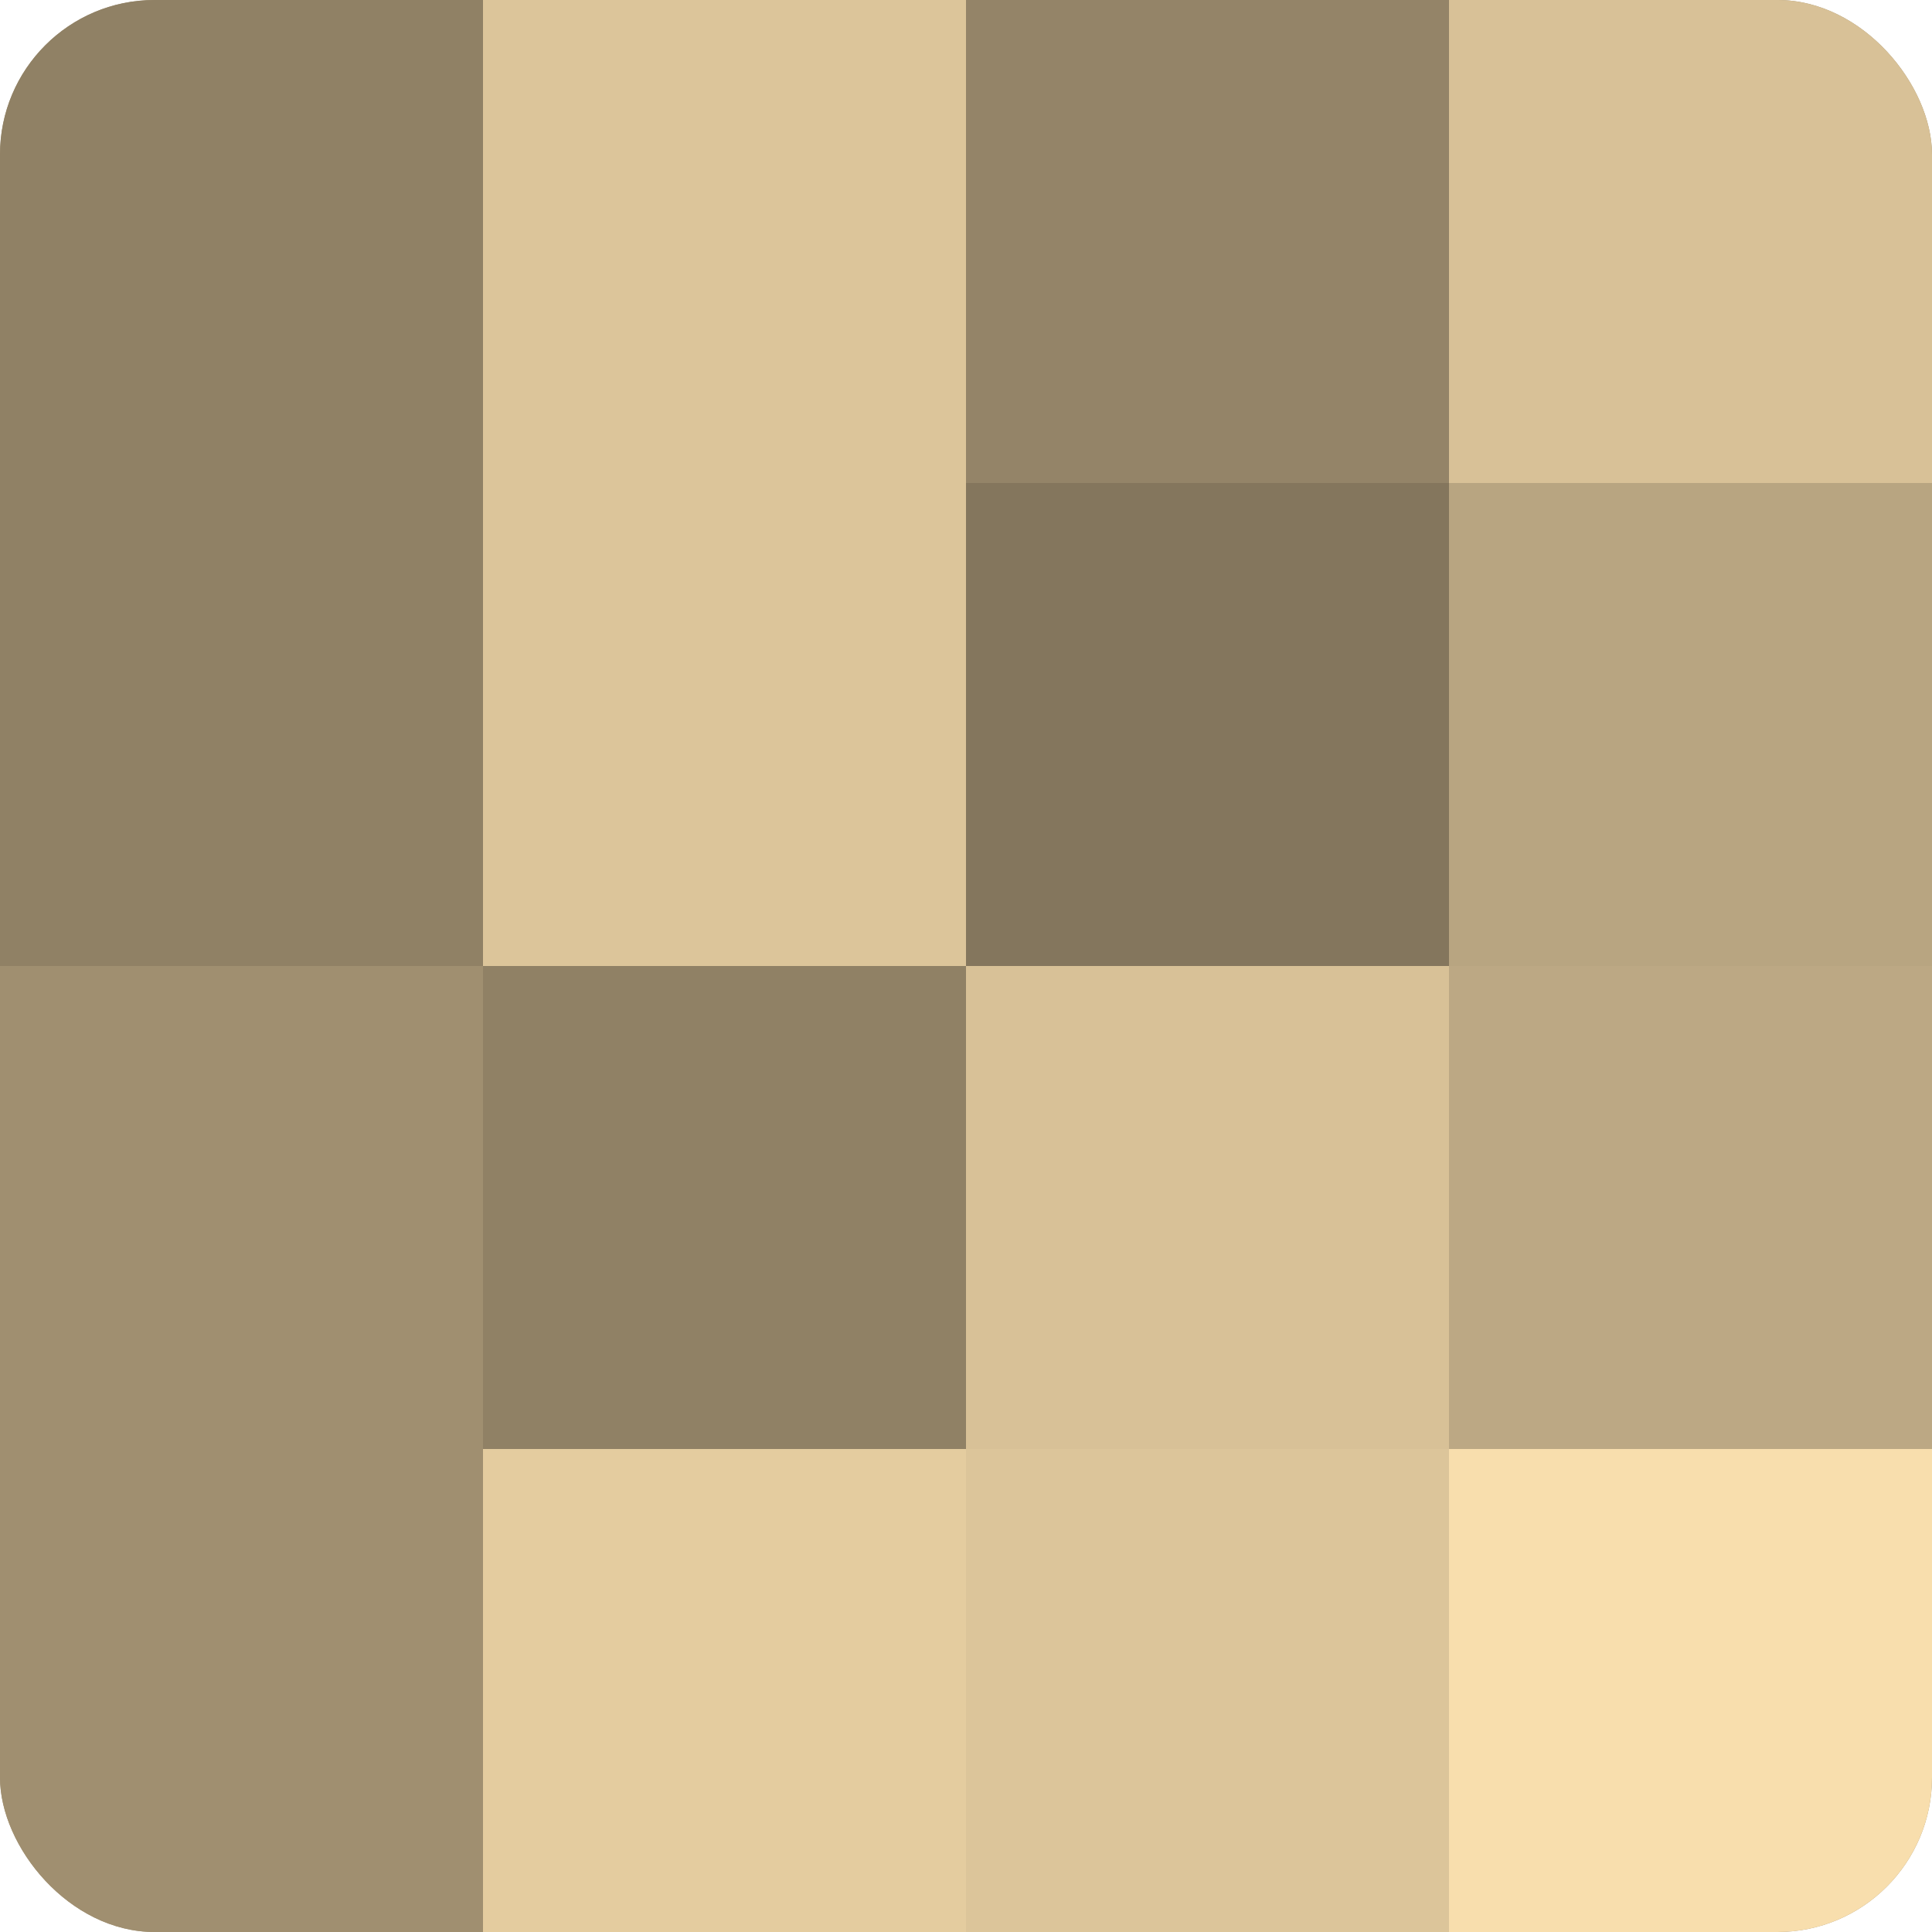
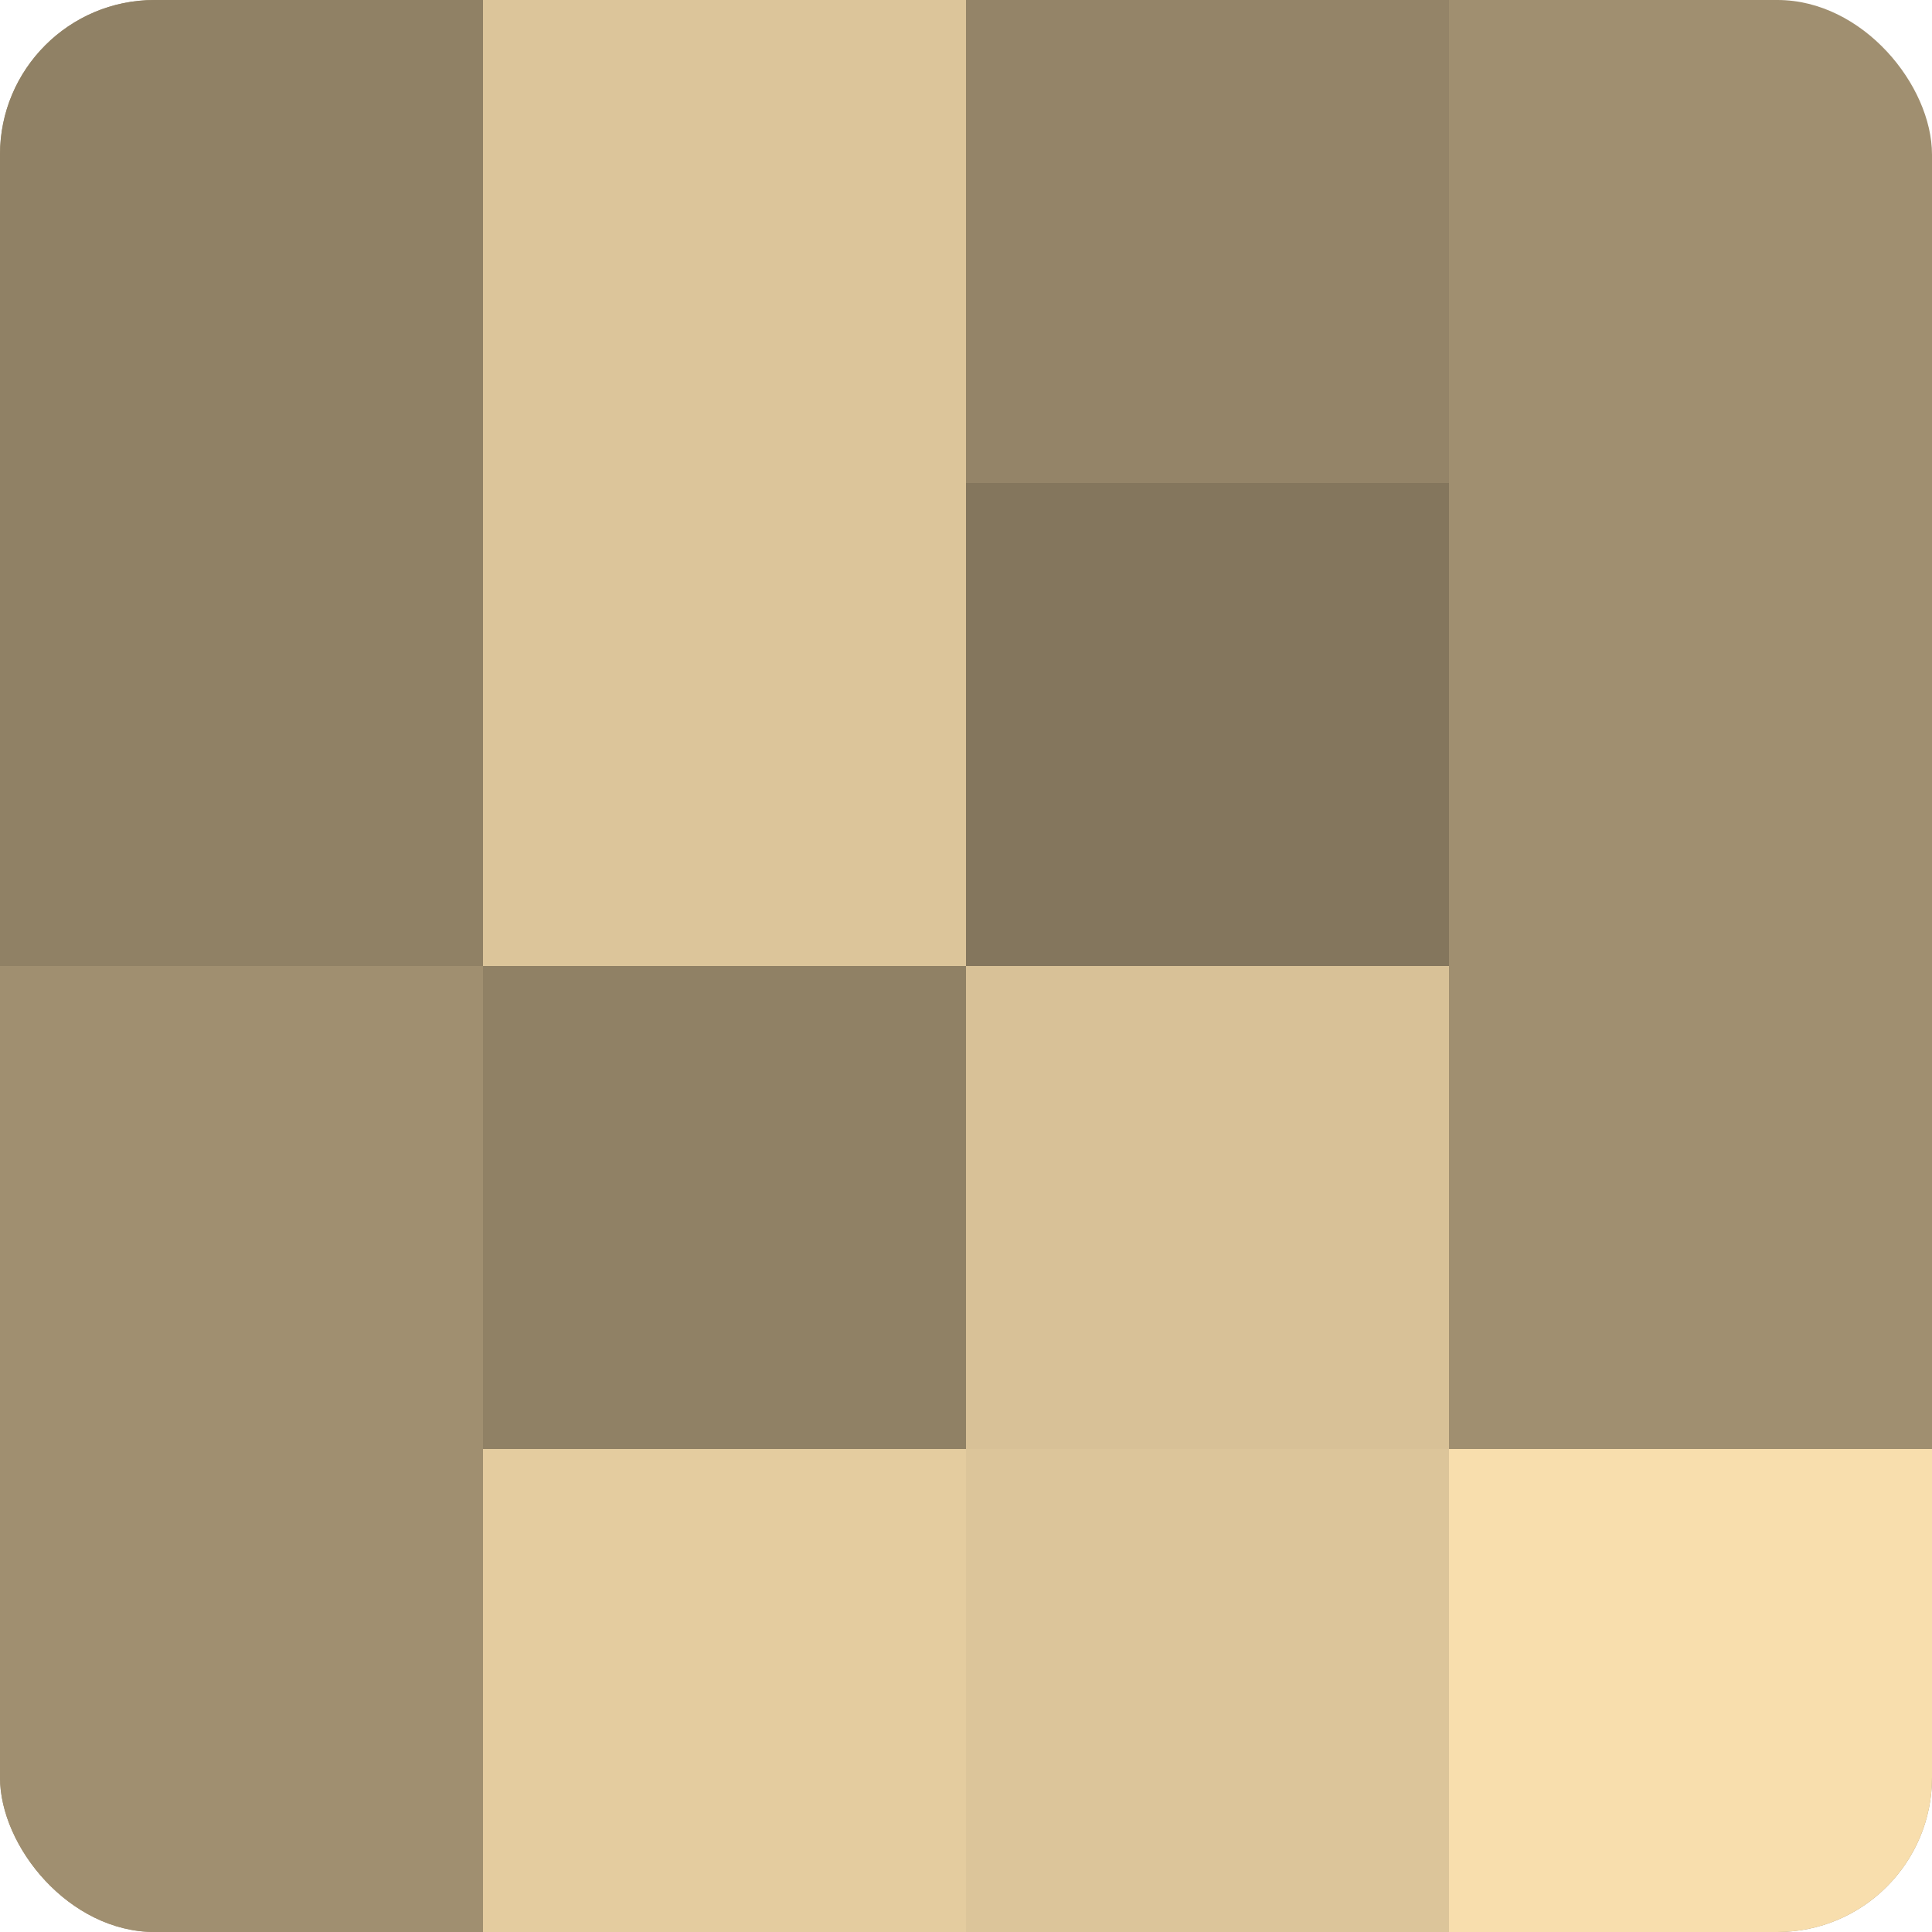
<svg xmlns="http://www.w3.org/2000/svg" width="60" height="60" viewBox="0 0 100 100" preserveAspectRatio="xMidYMid meet">
  <defs>
    <clipPath id="c" width="100" height="100">
      <rect width="100" height="100" rx="8" ry="8" />
    </clipPath>
  </defs>
  <g clip-path="url(#c)">
    <rect width="100" height="100" fill="#a08f70" />
    <rect width="25" height="25" fill="#908165" />
    <rect y="25" width="25" height="25" fill="#908165" />
    <rect y="50" width="25" height="25" fill="#a08f70" />
    <rect y="75" width="25" height="25" fill="#a08f70" />
    <rect x="25" width="25" height="25" fill="#dcc59a" />
    <rect x="25" y="25" width="25" height="25" fill="#dcc59a" />
    <rect x="25" y="50" width="25" height="25" fill="#908165" />
    <rect x="25" y="75" width="25" height="25" fill="#e4cc9f" />
    <rect x="50" width="25" height="25" fill="#948468" />
    <rect x="50" y="25" width="25" height="25" fill="#84765d" />
    <rect x="50" y="50" width="25" height="25" fill="#d8c197" />
    <rect x="50" y="75" width="25" height="25" fill="#dcc59a" />
-     <rect x="75" width="25" height="25" fill="#d8c197" />
-     <rect x="75" y="25" width="25" height="25" fill="#b8a581" />
-     <rect x="75" y="50" width="25" height="25" fill="#bca884" />
    <rect x="75" y="75" width="25" height="25" fill="#f8dead" />
  </g>
</svg>